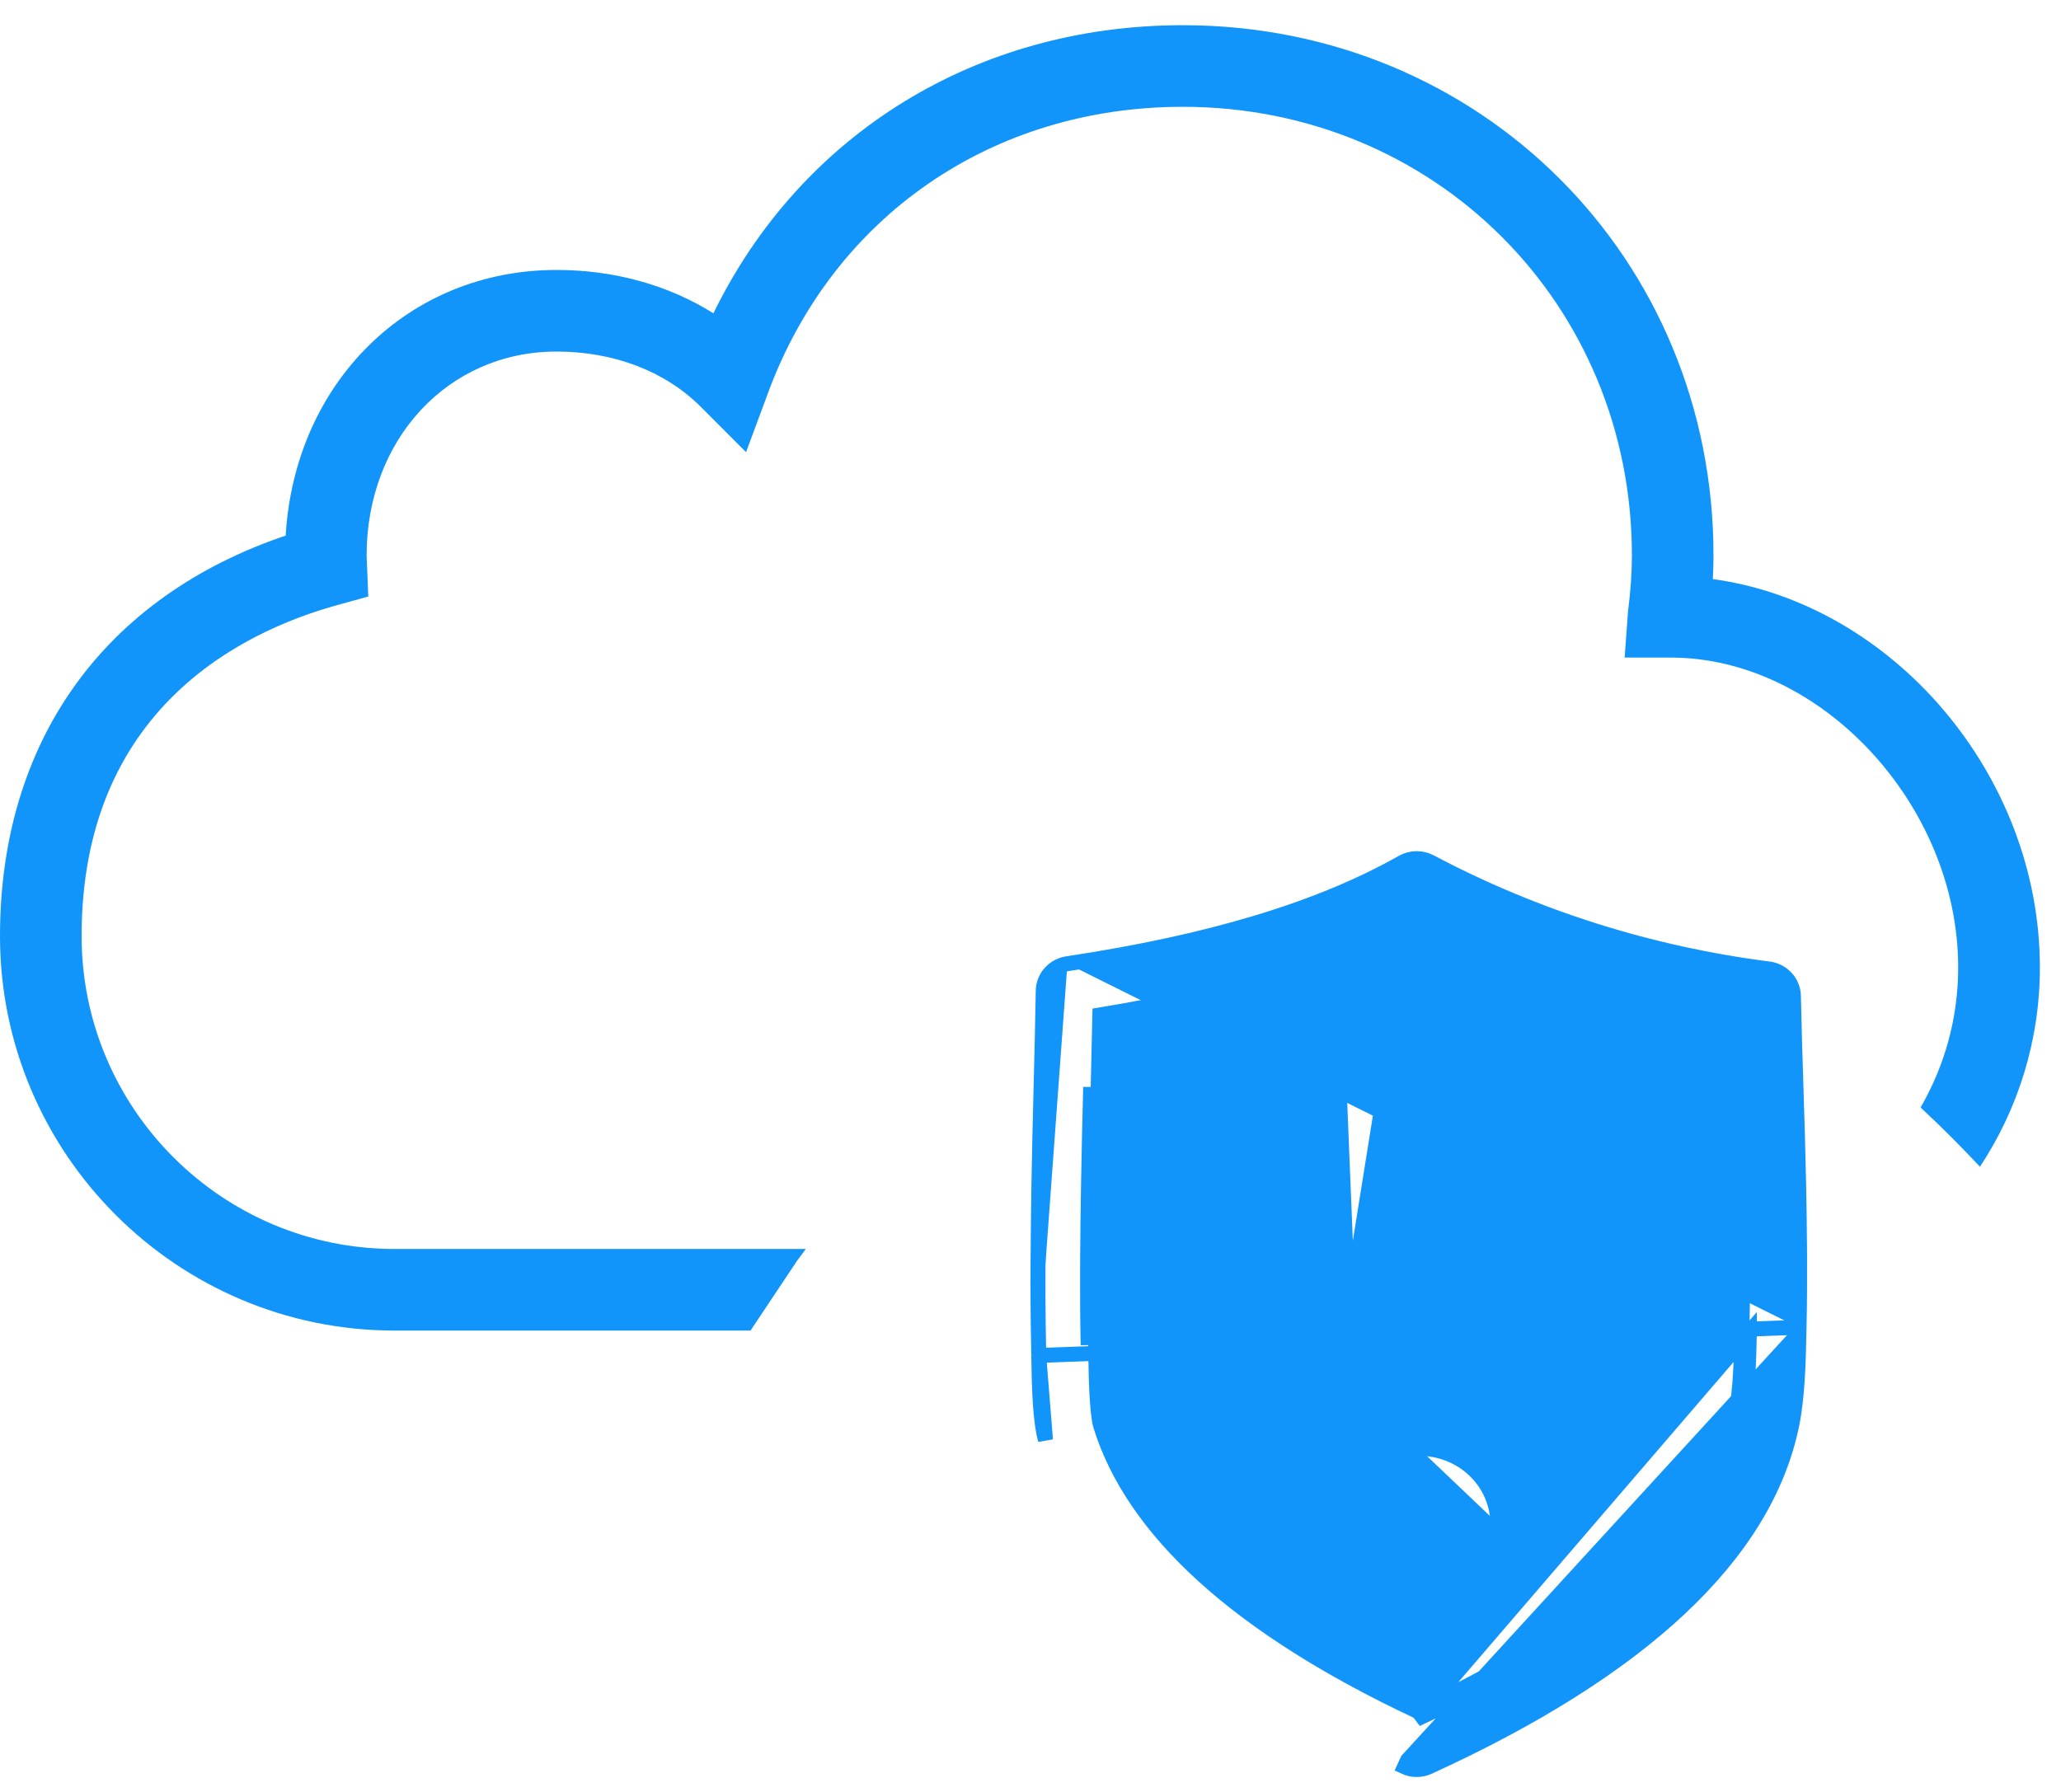
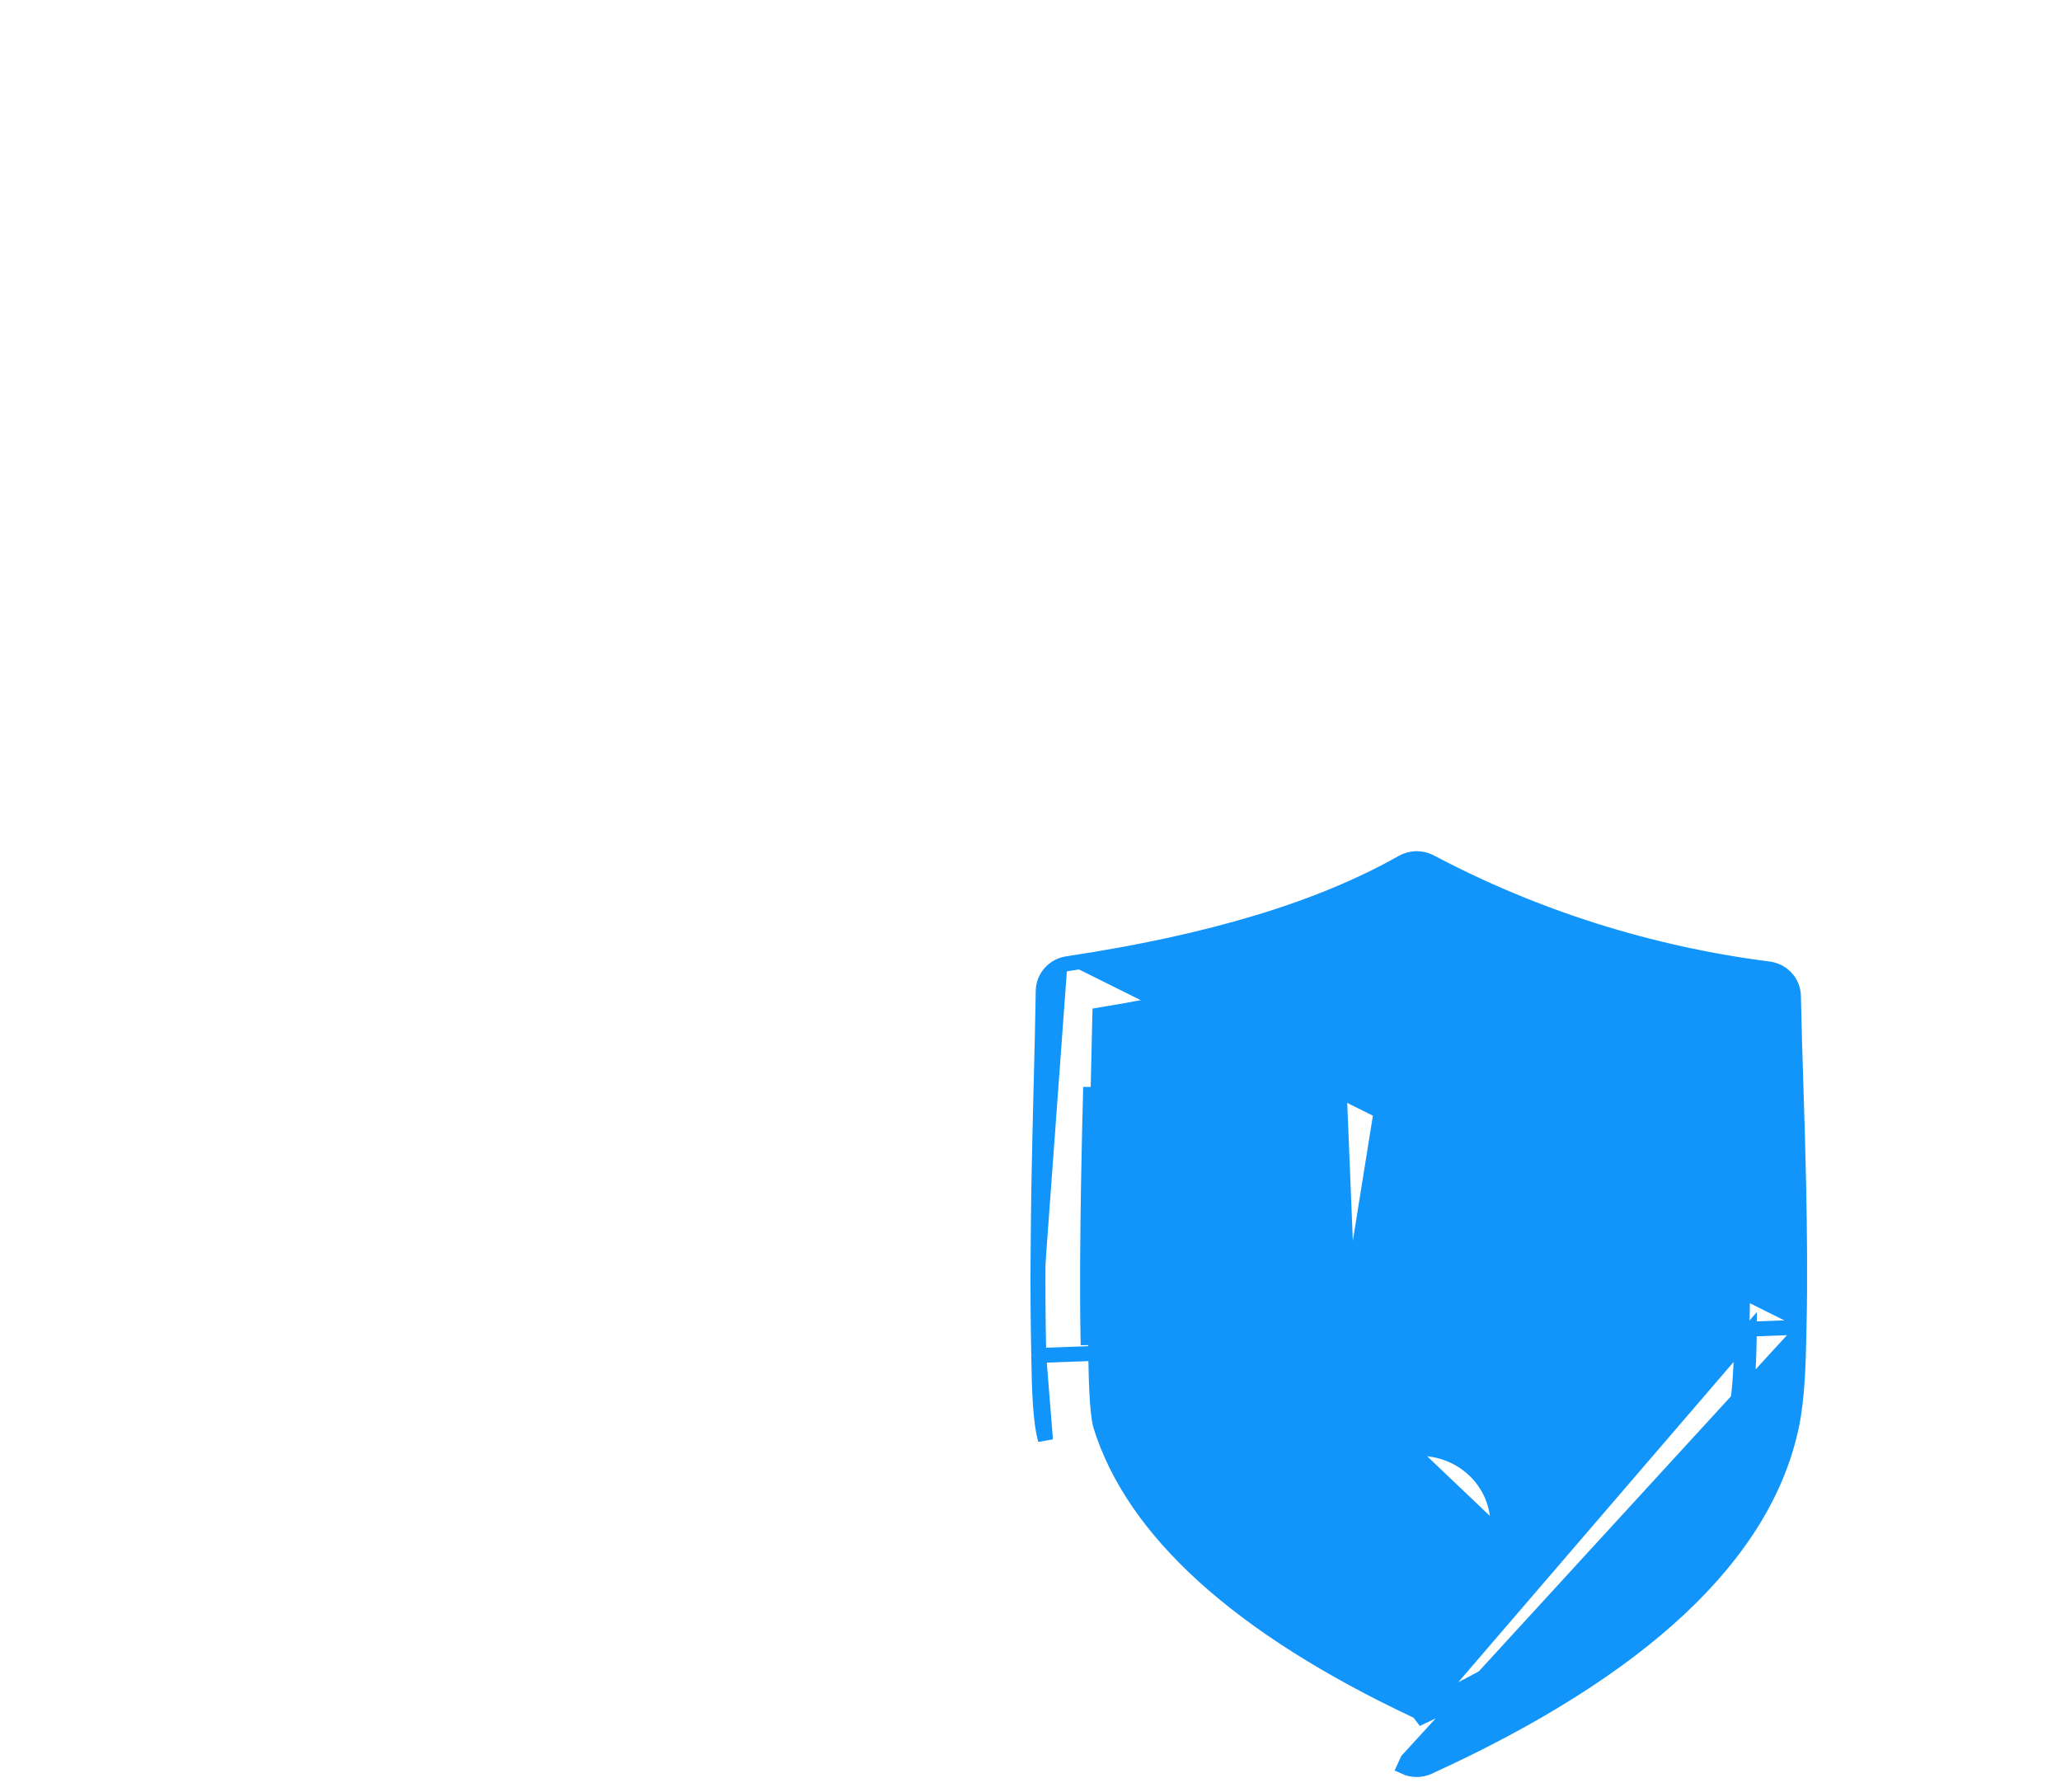
<svg xmlns="http://www.w3.org/2000/svg" width="69" height="60" viewBox="0 0 69 60" fill="none">
-   <path d="M39.599 0.844C32.68 0.844 26.811 4.496 23.884 10.491C22.381 9.547 20.573 9.039 18.631 9.039C13.664 9.039 9.868 12.817 9.564 17.933C3.471 19.994 0 24.83 0 31.344C0 38.627 5.925 44.552 13.208 44.552H25.127L26.685 42.215C26.693 42.202 26.808 42.045 26.978 41.82H13.208C7.431 41.82 2.732 37.12 2.732 31.344C2.732 23.756 8.095 21.143 11.292 20.26L12.33 19.974L12.274 18.6C12.274 14.706 15.008 11.771 18.631 11.771C20.554 11.771 22.274 12.431 23.47 13.63L24.977 15.14L25.719 13.14C27.902 7.24 33.221 3.576 39.599 3.576C48.029 3.576 54.634 10.176 54.634 18.6C54.634 19.167 54.594 19.767 54.503 20.486L54.391 22.018H55.936C60.972 22.018 65.558 26.964 65.558 32.395C65.558 34.102 65.097 35.7 64.299 37.082C65.045 37.776 65.707 38.448 66.287 39.067C67.551 37.149 68.293 34.859 68.293 32.395C68.293 25.936 63.354 20.211 57.344 19.39C57.358 19.119 57.366 18.857 57.366 18.6C57.366 8.643 49.562 0.844 39.599 0.844Z" fill="#1195FA" />
-   <path d="M46.676 34.482L46.676 34.482L48.284 34.465C48.537 34.463 48.788 34.51 49.023 34.605C49.257 34.7 49.469 34.84 49.646 35.018C49.823 35.196 49.961 35.407 50.051 35.639C50.141 35.871 50.181 36.119 50.169 36.367C50.169 36.367 50.169 36.367 50.169 36.367L49.778 44.067L49.778 44.067C49.755 44.532 49.547 44.969 49.202 45.289C48.858 45.608 48.401 45.787 47.927 45.791H47.926L47.022 45.797L47.02 45.797L47.009 45.797C47.009 45.797 47.009 45.797 47.009 45.797H47.008L46.676 34.482ZM46.676 34.482C46.428 34.485 46.182 34.536 45.954 34.632C45.725 34.728 45.519 34.868 45.346 35.043C45.174 35.218 45.039 35.426 44.95 35.653C44.862 35.881 44.821 36.123 44.831 36.367L45.143 44.054L46.676 34.482ZM34.776 45.386L34.776 45.385L34.776 45.356C34.774 45.25 34.773 45.154 34.771 45.069L34.771 45.069C34.731 43.179 34.756 41.267 34.782 39.626L34.782 39.626C34.8 38.536 34.828 37.428 34.855 36.358C34.855 36.358 34.855 36.358 34.855 36.358L34.855 36.357C34.882 35.312 34.909 34.232 34.926 33.173C34.93 32.951 35.015 32.739 35.163 32.574C35.312 32.408 35.515 32.301 35.736 32.268M34.776 45.386L59.98 44.451L60.23 44.456M34.776 45.386C34.793 46.481 34.821 47.565 35.002 48.215L34.776 45.386ZM35.736 32.268L35.773 32.515L35.736 32.268C35.736 32.268 35.736 32.268 35.736 32.268ZM35.736 32.268C40.537 31.546 44.201 30.433 46.951 28.876L46.951 28.876C47.093 28.796 47.254 28.752 47.417 28.75C47.58 28.748 47.742 28.786 47.886 28.863L47.886 28.863C51.4 30.722 55.24 31.936 59.212 32.443L59.213 32.443C59.437 32.471 59.645 32.577 59.797 32.743C59.95 32.908 60.038 33.123 60.042 33.348C60.063 34.383 60.096 35.44 60.129 36.464C60.161 37.493 60.195 38.559 60.216 39.606C60.246 41.139 60.268 42.789 60.23 44.456C60.23 44.456 60.23 44.456 60.23 44.456M60.23 44.456L60.226 44.64M60.23 44.456L60.226 44.64M60.226 44.64L60.226 44.64L60.226 44.651C60.206 45.581 60.181 46.766 59.983 47.722C59.08 52.078 54.941 55.913 47.833 59.162C47.706 59.22 47.567 59.25 47.427 59.25C47.287 59.25 47.148 59.22 47.021 59.161C47.021 59.161 47.021 59.161 47.021 59.161L47.125 58.934L60.226 44.64ZM50.146 51.012C50.156 51.522 50.008 52.023 49.723 52.451C49.438 52.878 49.028 53.213 48.547 53.413C48.066 53.613 47.535 53.671 47.021 53.578C46.507 53.485 46.032 53.246 45.657 52.891C45.282 52.535 45.025 52.078 44.918 51.578C44.811 51.079 44.861 50.559 45.06 50.087C45.26 49.615 45.6 49.213 46.035 48.931C46.47 48.648 46.981 48.498 47.504 48.498M50.146 51.012C50.139 50.336 49.854 49.693 49.358 49.222C48.862 48.752 48.195 48.492 47.504 48.498M50.146 51.012C50.146 51.012 50.146 51.013 50.146 51.013L49.896 51.016L50.146 51.011C50.146 51.011 50.146 51.012 50.146 51.012ZM47.504 48.498C47.504 48.498 47.505 48.498 47.505 48.498L47.505 48.748L47.503 48.498C47.503 48.498 47.504 48.498 47.504 48.498ZM47.049 43.934L46.74 36.344L48.258 36.328L47.872 43.928L47.049 43.934ZM48.313 36.278L48.311 36.28L48.311 36.28L48.313 36.278ZM48.237 51.004L48.237 51.004L48.237 51.009C48.232 51.186 48.155 51.356 48.02 51.481C47.884 51.606 47.701 51.676 47.51 51.672L47.51 51.672H47.505C47.356 51.672 47.212 51.629 47.091 51.549C46.969 51.47 46.877 51.358 46.823 51.229C46.77 51.101 46.758 50.96 46.788 50.825C46.818 50.69 46.89 50.565 46.996 50.468C47.101 50.371 47.235 50.305 47.381 50.282C47.528 50.258 47.677 50.277 47.812 50.336C47.946 50.395 48.057 50.491 48.132 50.61C48.208 50.729 48.244 50.866 48.237 51.004ZM36.514 36.398C36.487 37.466 36.459 38.569 36.442 39.652C36.416 41.28 36.391 43.174 36.43 45.036L36.514 36.398ZM36.685 45.357C36.684 45.238 36.682 45.127 36.68 45.031C36.641 43.174 36.666 41.284 36.692 39.656L36.692 39.656C36.709 38.575 36.737 37.472 36.764 36.405L36.764 36.405L36.767 36.312C36.786 35.548 36.806 34.765 36.822 33.984C41.201 33.269 44.693 32.207 47.444 30.743C50.792 32.451 54.41 33.611 58.151 34.176C58.17 34.955 58.195 35.736 58.219 36.497L58.22 36.522C58.252 37.548 58.286 38.607 58.306 39.642C58.335 41.159 58.357 42.784 58.321 44.416L58.321 44.416L58.317 44.601L58.317 44.601C58.298 45.492 58.274 46.566 58.111 47.353C57.367 50.939 53.828 54.293 47.429 57.288C41.451 54.474 37.928 51.246 36.842 47.719C36.783 47.495 36.745 47.085 36.721 46.625C36.698 46.171 36.691 45.694 36.685 45.358L36.685 45.357ZM58.567 44.607L58.567 44.606L47.428 57.564C53.907 54.551 57.583 51.134 58.355 47.404C58.524 46.59 58.548 45.49 58.567 44.607Z" fill="#1195FA" stroke="#1195FA" stroke-width="0.5" />
+   <path d="M46.676 34.482L46.676 34.482L48.284 34.465C48.537 34.463 48.788 34.51 49.023 34.605C49.257 34.7 49.469 34.84 49.646 35.018C49.823 35.196 49.961 35.407 50.051 35.639C50.141 35.871 50.181 36.119 50.169 36.367C50.169 36.367 50.169 36.367 50.169 36.367L49.778 44.067L49.778 44.067C49.755 44.532 49.547 44.969 49.202 45.289C48.858 45.608 48.401 45.787 47.927 45.791H47.926L47.022 45.797L47.02 45.797L47.009 45.797C47.009 45.797 47.009 45.797 47.009 45.797H47.008L46.676 34.482ZM46.676 34.482C46.428 34.485 46.182 34.536 45.954 34.632C45.725 34.728 45.519 34.868 45.346 35.043C45.174 35.218 45.039 35.426 44.95 35.653C44.862 35.881 44.821 36.123 44.831 36.367L45.143 44.054L46.676 34.482ZM34.776 45.386L34.776 45.385L34.776 45.356C34.774 45.25 34.773 45.154 34.771 45.069L34.771 45.069C34.731 43.179 34.756 41.267 34.782 39.626L34.782 39.626C34.8 38.536 34.828 37.428 34.855 36.358C34.855 36.358 34.855 36.358 34.855 36.358L34.855 36.357C34.882 35.312 34.909 34.232 34.926 33.173C34.93 32.951 35.015 32.739 35.163 32.574C35.312 32.408 35.515 32.301 35.736 32.268M34.776 45.386L59.98 44.451L60.23 44.456M34.776 45.386C34.793 46.481 34.821 47.565 35.002 48.215L34.776 45.386ZM35.736 32.268L35.773 32.515L35.736 32.268C35.736 32.268 35.736 32.268 35.736 32.268ZM35.736 32.268C40.537 31.546 44.201 30.433 46.951 28.876L46.951 28.876C47.093 28.796 47.254 28.752 47.417 28.75C47.58 28.748 47.742 28.786 47.886 28.863L47.886 28.863C51.4 30.722 55.24 31.936 59.212 32.443C59.437 32.471 59.645 32.577 59.797 32.743C59.95 32.908 60.038 33.123 60.042 33.348C60.063 34.383 60.096 35.44 60.129 36.464C60.161 37.493 60.195 38.559 60.216 39.606C60.246 41.139 60.268 42.789 60.23 44.456C60.23 44.456 60.23 44.456 60.23 44.456M60.23 44.456L60.226 44.64M60.23 44.456L60.226 44.64M60.226 44.64L60.226 44.64L60.226 44.651C60.206 45.581 60.181 46.766 59.983 47.722C59.08 52.078 54.941 55.913 47.833 59.162C47.706 59.22 47.567 59.25 47.427 59.25C47.287 59.25 47.148 59.22 47.021 59.161C47.021 59.161 47.021 59.161 47.021 59.161L47.125 58.934L60.226 44.64ZM50.146 51.012C50.156 51.522 50.008 52.023 49.723 52.451C49.438 52.878 49.028 53.213 48.547 53.413C48.066 53.613 47.535 53.671 47.021 53.578C46.507 53.485 46.032 53.246 45.657 52.891C45.282 52.535 45.025 52.078 44.918 51.578C44.811 51.079 44.861 50.559 45.06 50.087C45.26 49.615 45.6 49.213 46.035 48.931C46.47 48.648 46.981 48.498 47.504 48.498M50.146 51.012C50.139 50.336 49.854 49.693 49.358 49.222C48.862 48.752 48.195 48.492 47.504 48.498M50.146 51.012C50.146 51.012 50.146 51.013 50.146 51.013L49.896 51.016L50.146 51.011C50.146 51.011 50.146 51.012 50.146 51.012ZM47.504 48.498C47.504 48.498 47.505 48.498 47.505 48.498L47.505 48.748L47.503 48.498C47.503 48.498 47.504 48.498 47.504 48.498ZM47.049 43.934L46.74 36.344L48.258 36.328L47.872 43.928L47.049 43.934ZM48.313 36.278L48.311 36.28L48.311 36.28L48.313 36.278ZM48.237 51.004L48.237 51.004L48.237 51.009C48.232 51.186 48.155 51.356 48.02 51.481C47.884 51.606 47.701 51.676 47.51 51.672L47.51 51.672H47.505C47.356 51.672 47.212 51.629 47.091 51.549C46.969 51.47 46.877 51.358 46.823 51.229C46.77 51.101 46.758 50.96 46.788 50.825C46.818 50.69 46.89 50.565 46.996 50.468C47.101 50.371 47.235 50.305 47.381 50.282C47.528 50.258 47.677 50.277 47.812 50.336C47.946 50.395 48.057 50.491 48.132 50.61C48.208 50.729 48.244 50.866 48.237 51.004ZM36.514 36.398C36.487 37.466 36.459 38.569 36.442 39.652C36.416 41.28 36.391 43.174 36.43 45.036L36.514 36.398ZM36.685 45.357C36.684 45.238 36.682 45.127 36.68 45.031C36.641 43.174 36.666 41.284 36.692 39.656L36.692 39.656C36.709 38.575 36.737 37.472 36.764 36.405L36.764 36.405L36.767 36.312C36.786 35.548 36.806 34.765 36.822 33.984C41.201 33.269 44.693 32.207 47.444 30.743C50.792 32.451 54.41 33.611 58.151 34.176C58.17 34.955 58.195 35.736 58.219 36.497L58.22 36.522C58.252 37.548 58.286 38.607 58.306 39.642C58.335 41.159 58.357 42.784 58.321 44.416L58.321 44.416L58.317 44.601L58.317 44.601C58.298 45.492 58.274 46.566 58.111 47.353C57.367 50.939 53.828 54.293 47.429 57.288C41.451 54.474 37.928 51.246 36.842 47.719C36.783 47.495 36.745 47.085 36.721 46.625C36.698 46.171 36.691 45.694 36.685 45.358L36.685 45.357ZM58.567 44.607L58.567 44.606L47.428 57.564C53.907 54.551 57.583 51.134 58.355 47.404C58.524 46.59 58.548 45.49 58.567 44.607Z" fill="#1195FA" stroke="#1195FA" stroke-width="0.5" />
</svg>